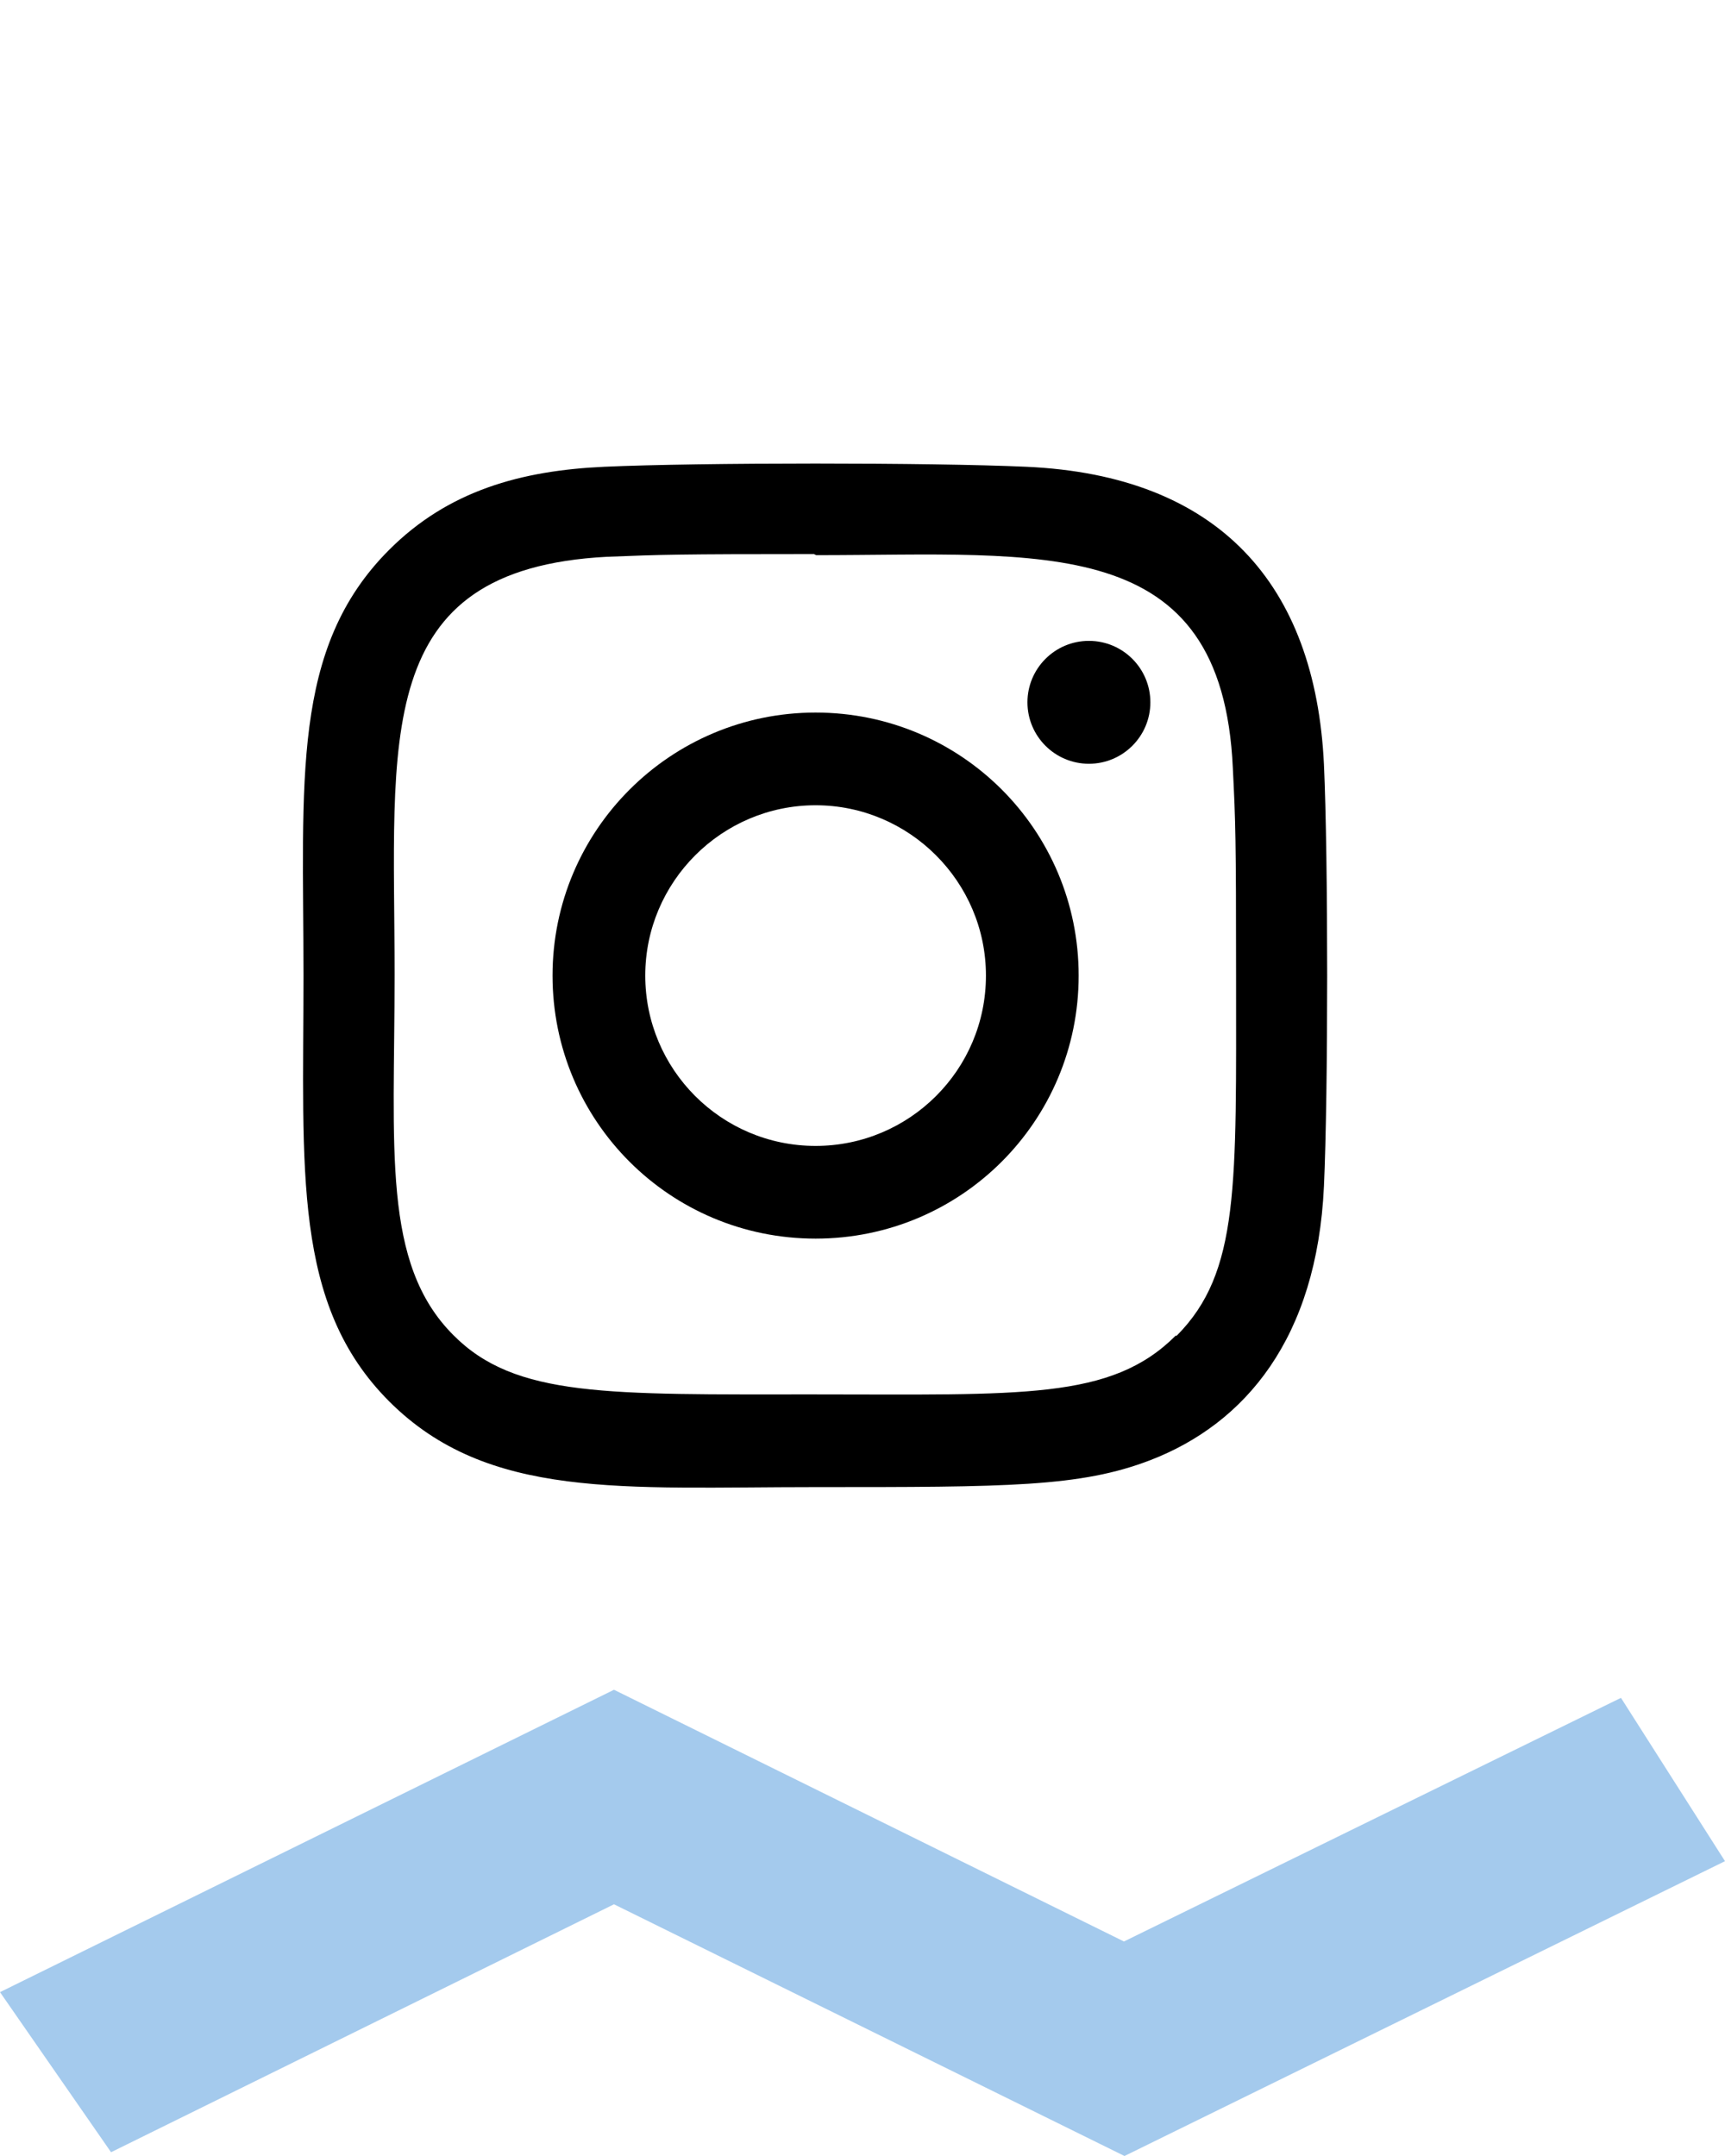
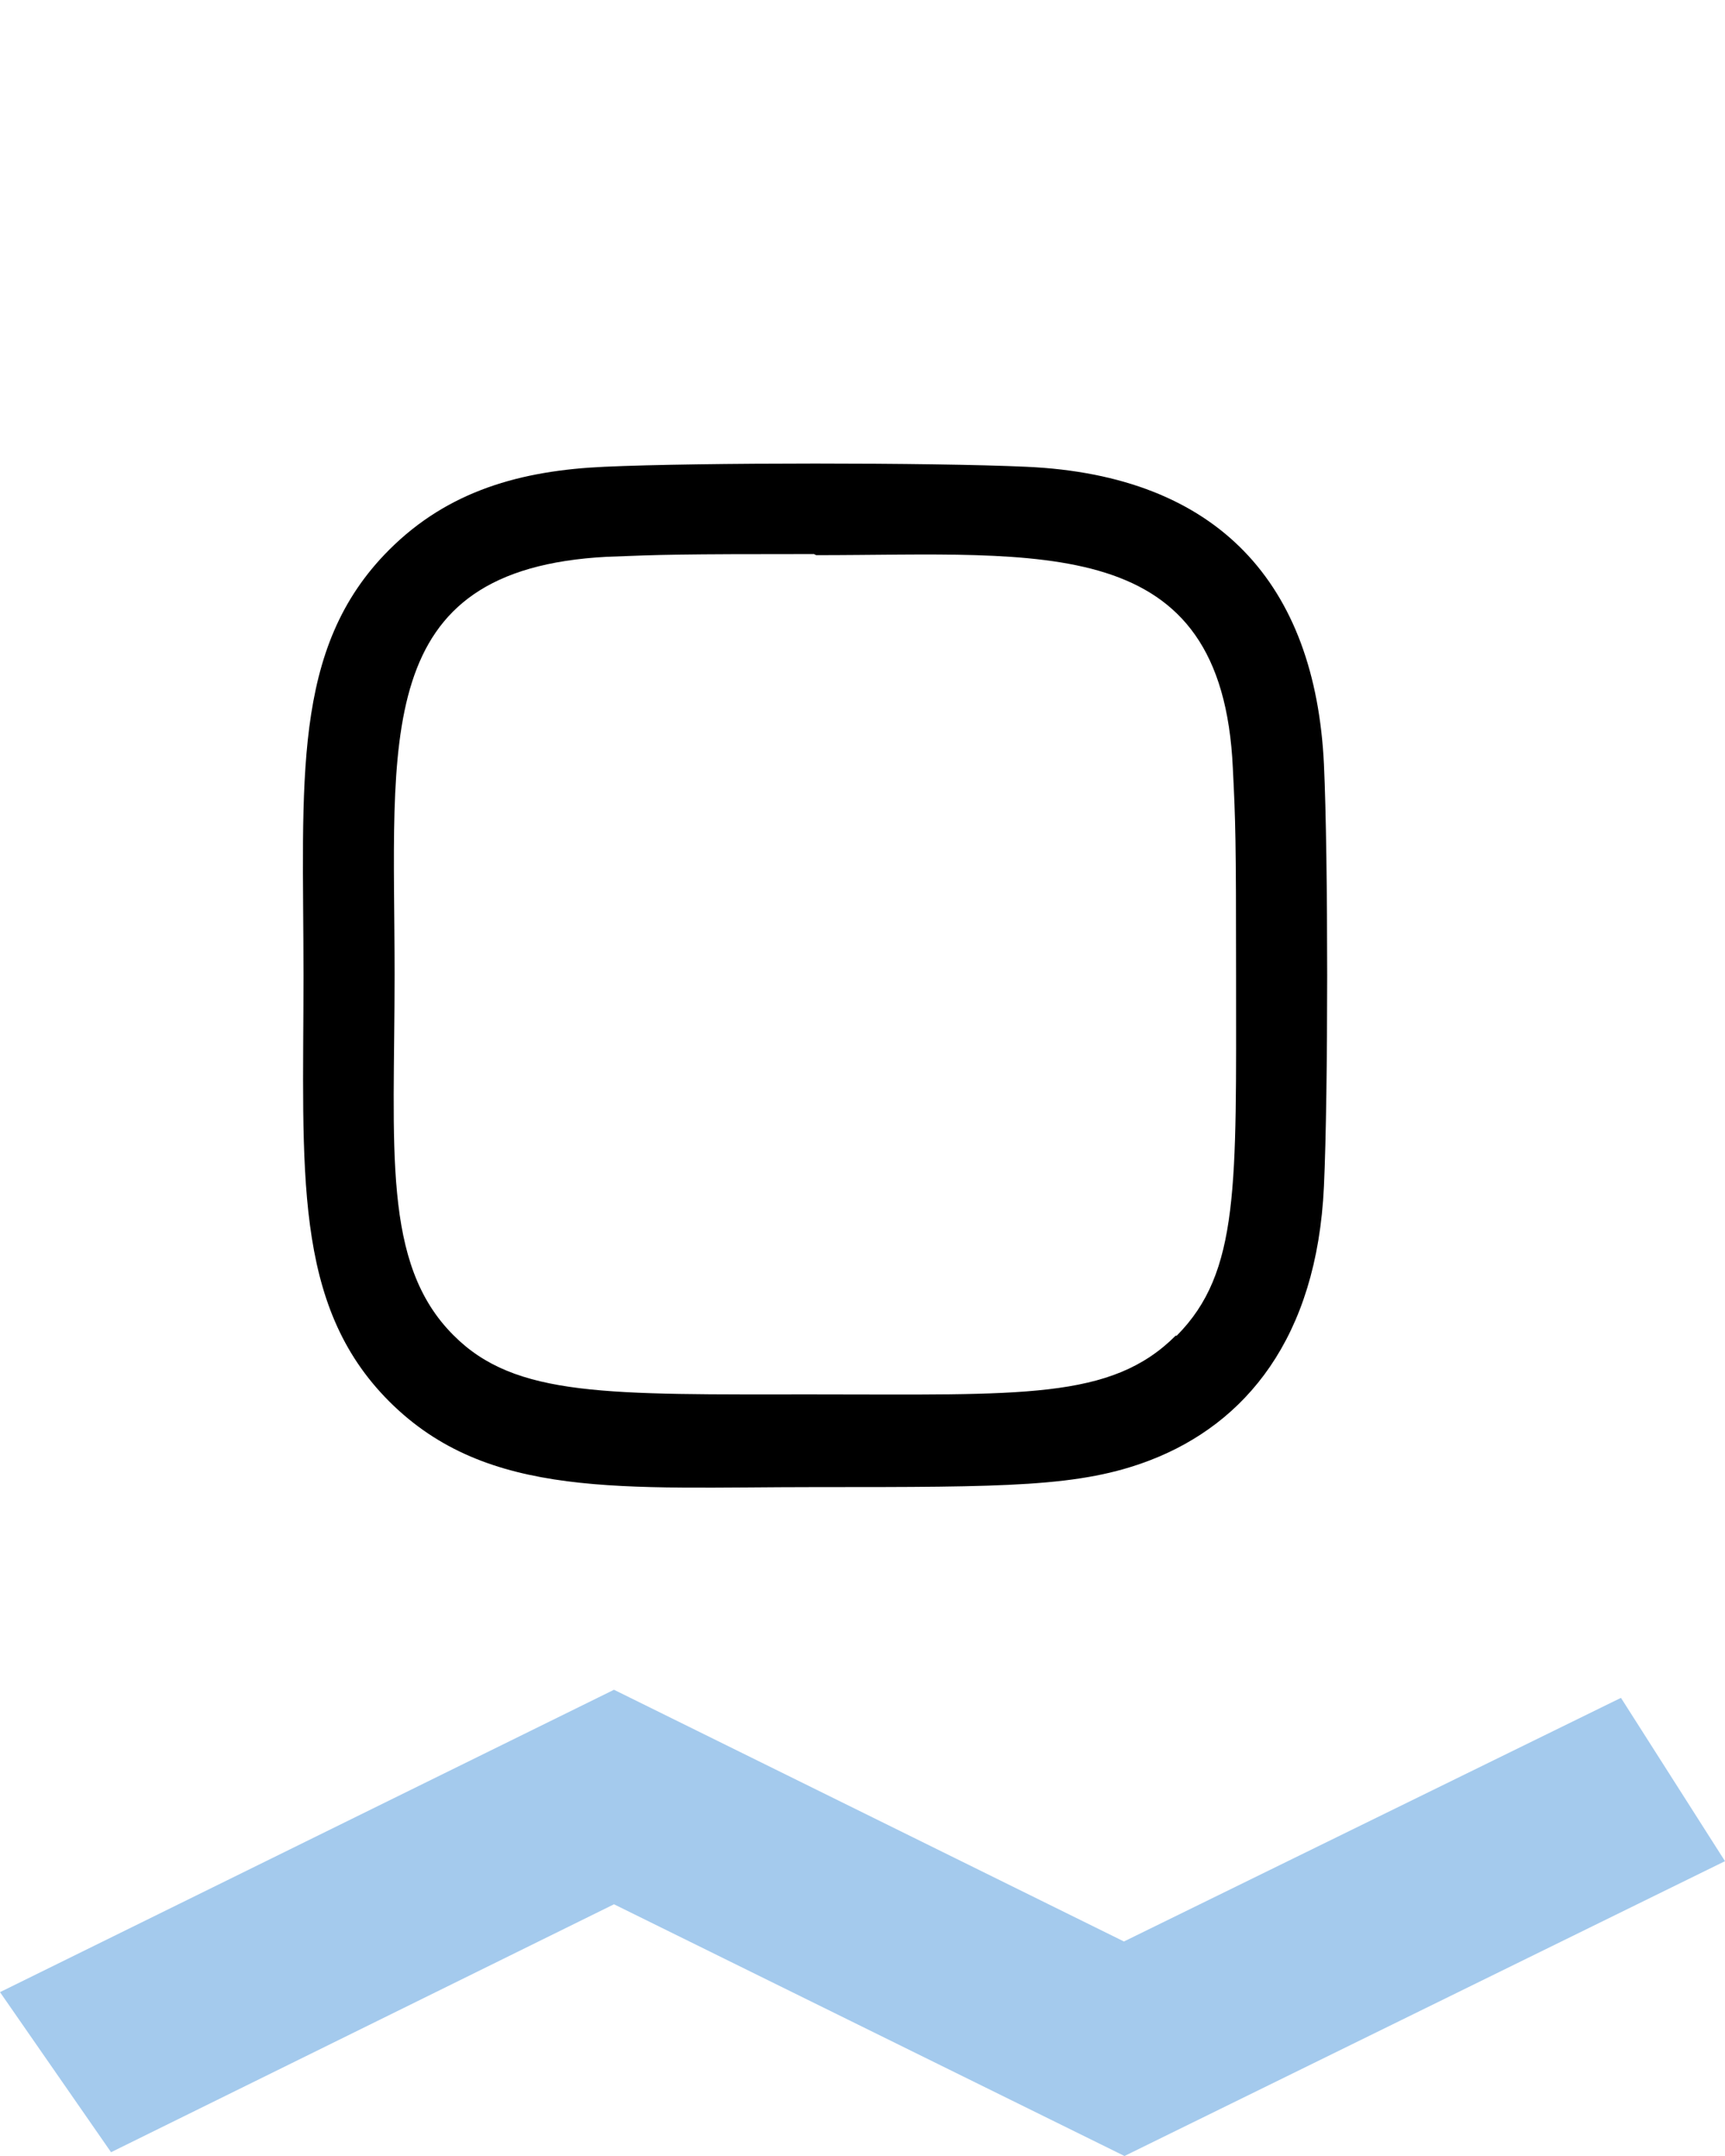
<svg xmlns="http://www.w3.org/2000/svg" id="uuid-61eb2c70-f039-4a70-9b5f-882979928cf5" width="32" height="40" viewBox="0 0 32 40">
  <polygon points="11.39 35.33 20.86 40 32 34.53 30.07 31.5 20.85 36.02 11.39 31.35 0 36.96 2.06 39.93 11.39 35.33" style="fill:#a4caed; stroke-width:0px;" />
-   <path d="M15.13,13.22c-2.69,0-4.88,2.18-4.88,4.88s2.18,4.88,4.88,4.88,4.88-2.18,4.88-4.88-2.18-4.88-4.88-4.88h0ZM15.13,21.26c-1.75,0-3.16-1.42-3.16-3.16s1.42-3.16,3.16-3.16,3.16,1.42,3.16,3.16c0,1.75-1.42,3.16-3.16,3.16Z" style="fill:#000; stroke-width:0px;" />
  <path d="M19.04,8.66c-1.75-.08-6.08-.08-7.83,0-1.54.07-2.89.44-3.99,1.54-1.83,1.83-1.59,4.29-1.59,7.9s-.21,6.1,1.59,7.9c1.83,1.83,4.33,1.59,7.9,1.59s4.92,0,6.22-.5c1.76-.68,3.09-2.26,3.22-5.08.08-1.75.08-6.08,0-7.83-.16-3.34-1.95-5.36-5.52-5.52h0ZM21.81,24.78c-1.2,1.2-2.86,1.09-6.7,1.09s-5.55.06-6.7-1.1c-1.33-1.33-1.09-3.46-1.09-6.69,0-4.37-.45-7.52,3.94-7.75,1.01-.04,1.31-.05,3.84-.05l.04.02c4.22,0,7.53-.44,7.73,3.95.05,1,.06,1.3.06,3.84,0,3.91.07,5.51-1.1,6.69h0Z" style="fill:#000; stroke-width:0px;" />
-   <circle cx="20.2" cy="13.03" r="1.14" style="fill:#000; stroke-width:0px;" />
</svg>